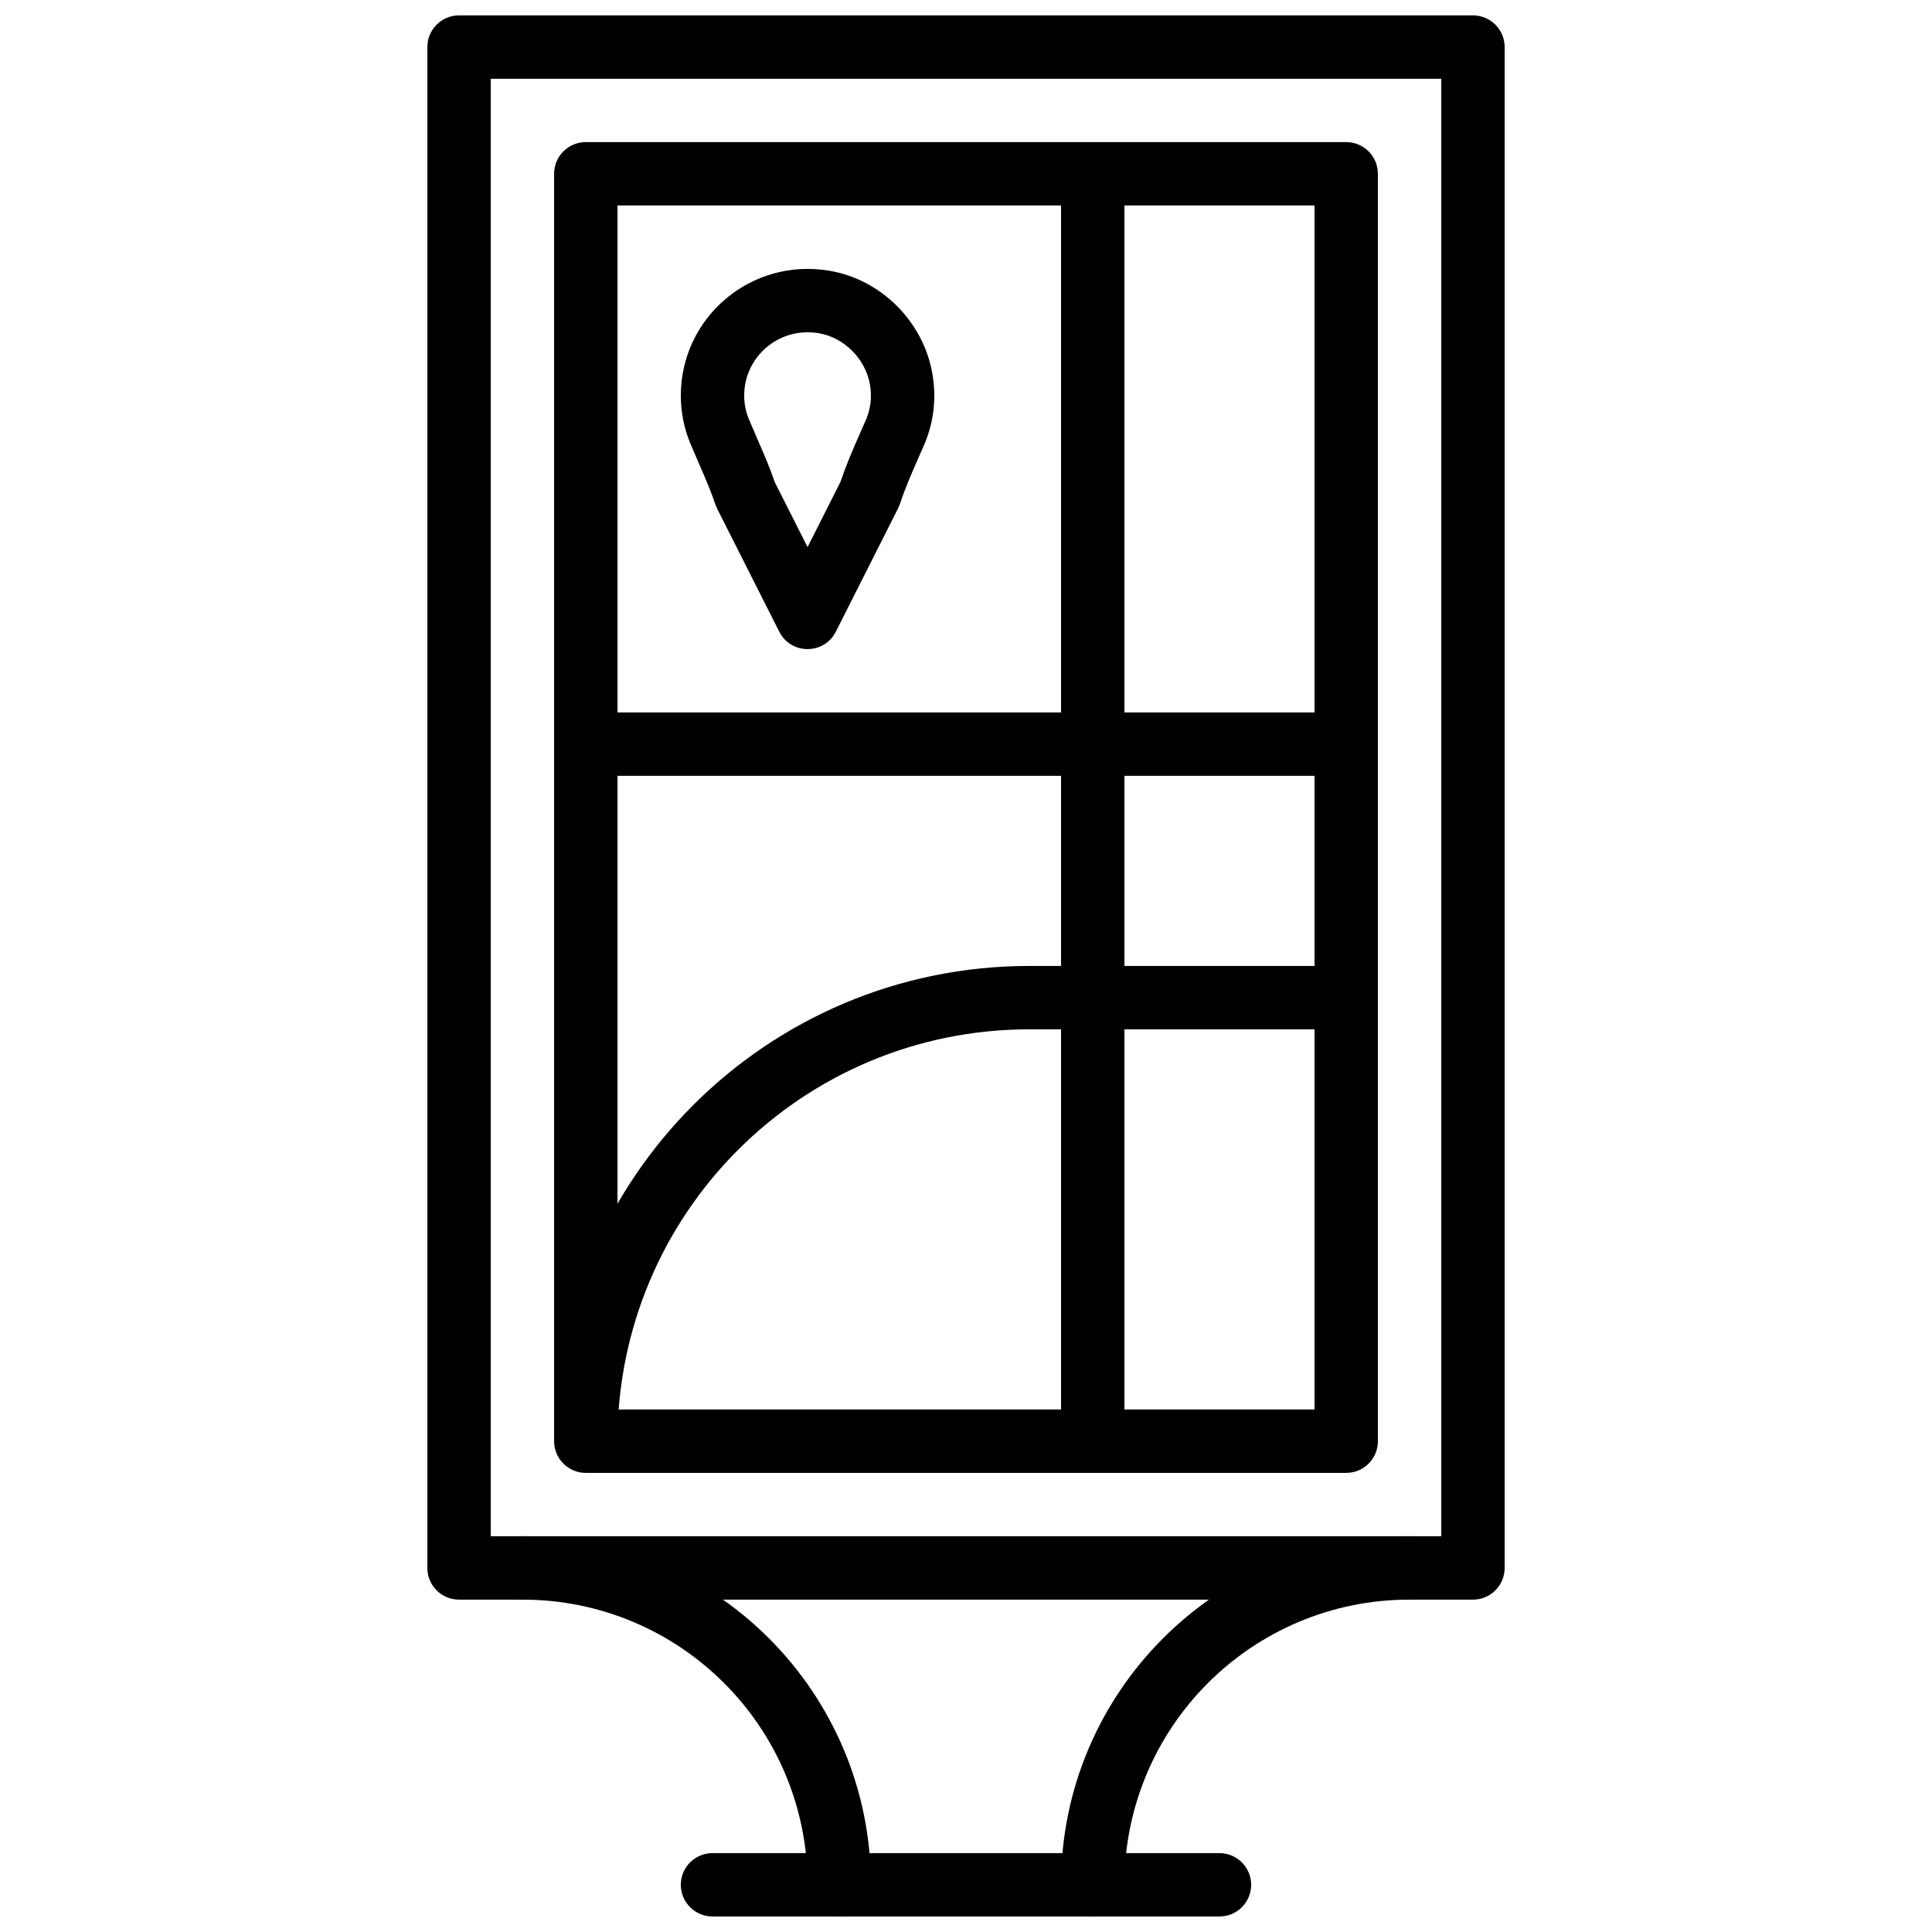
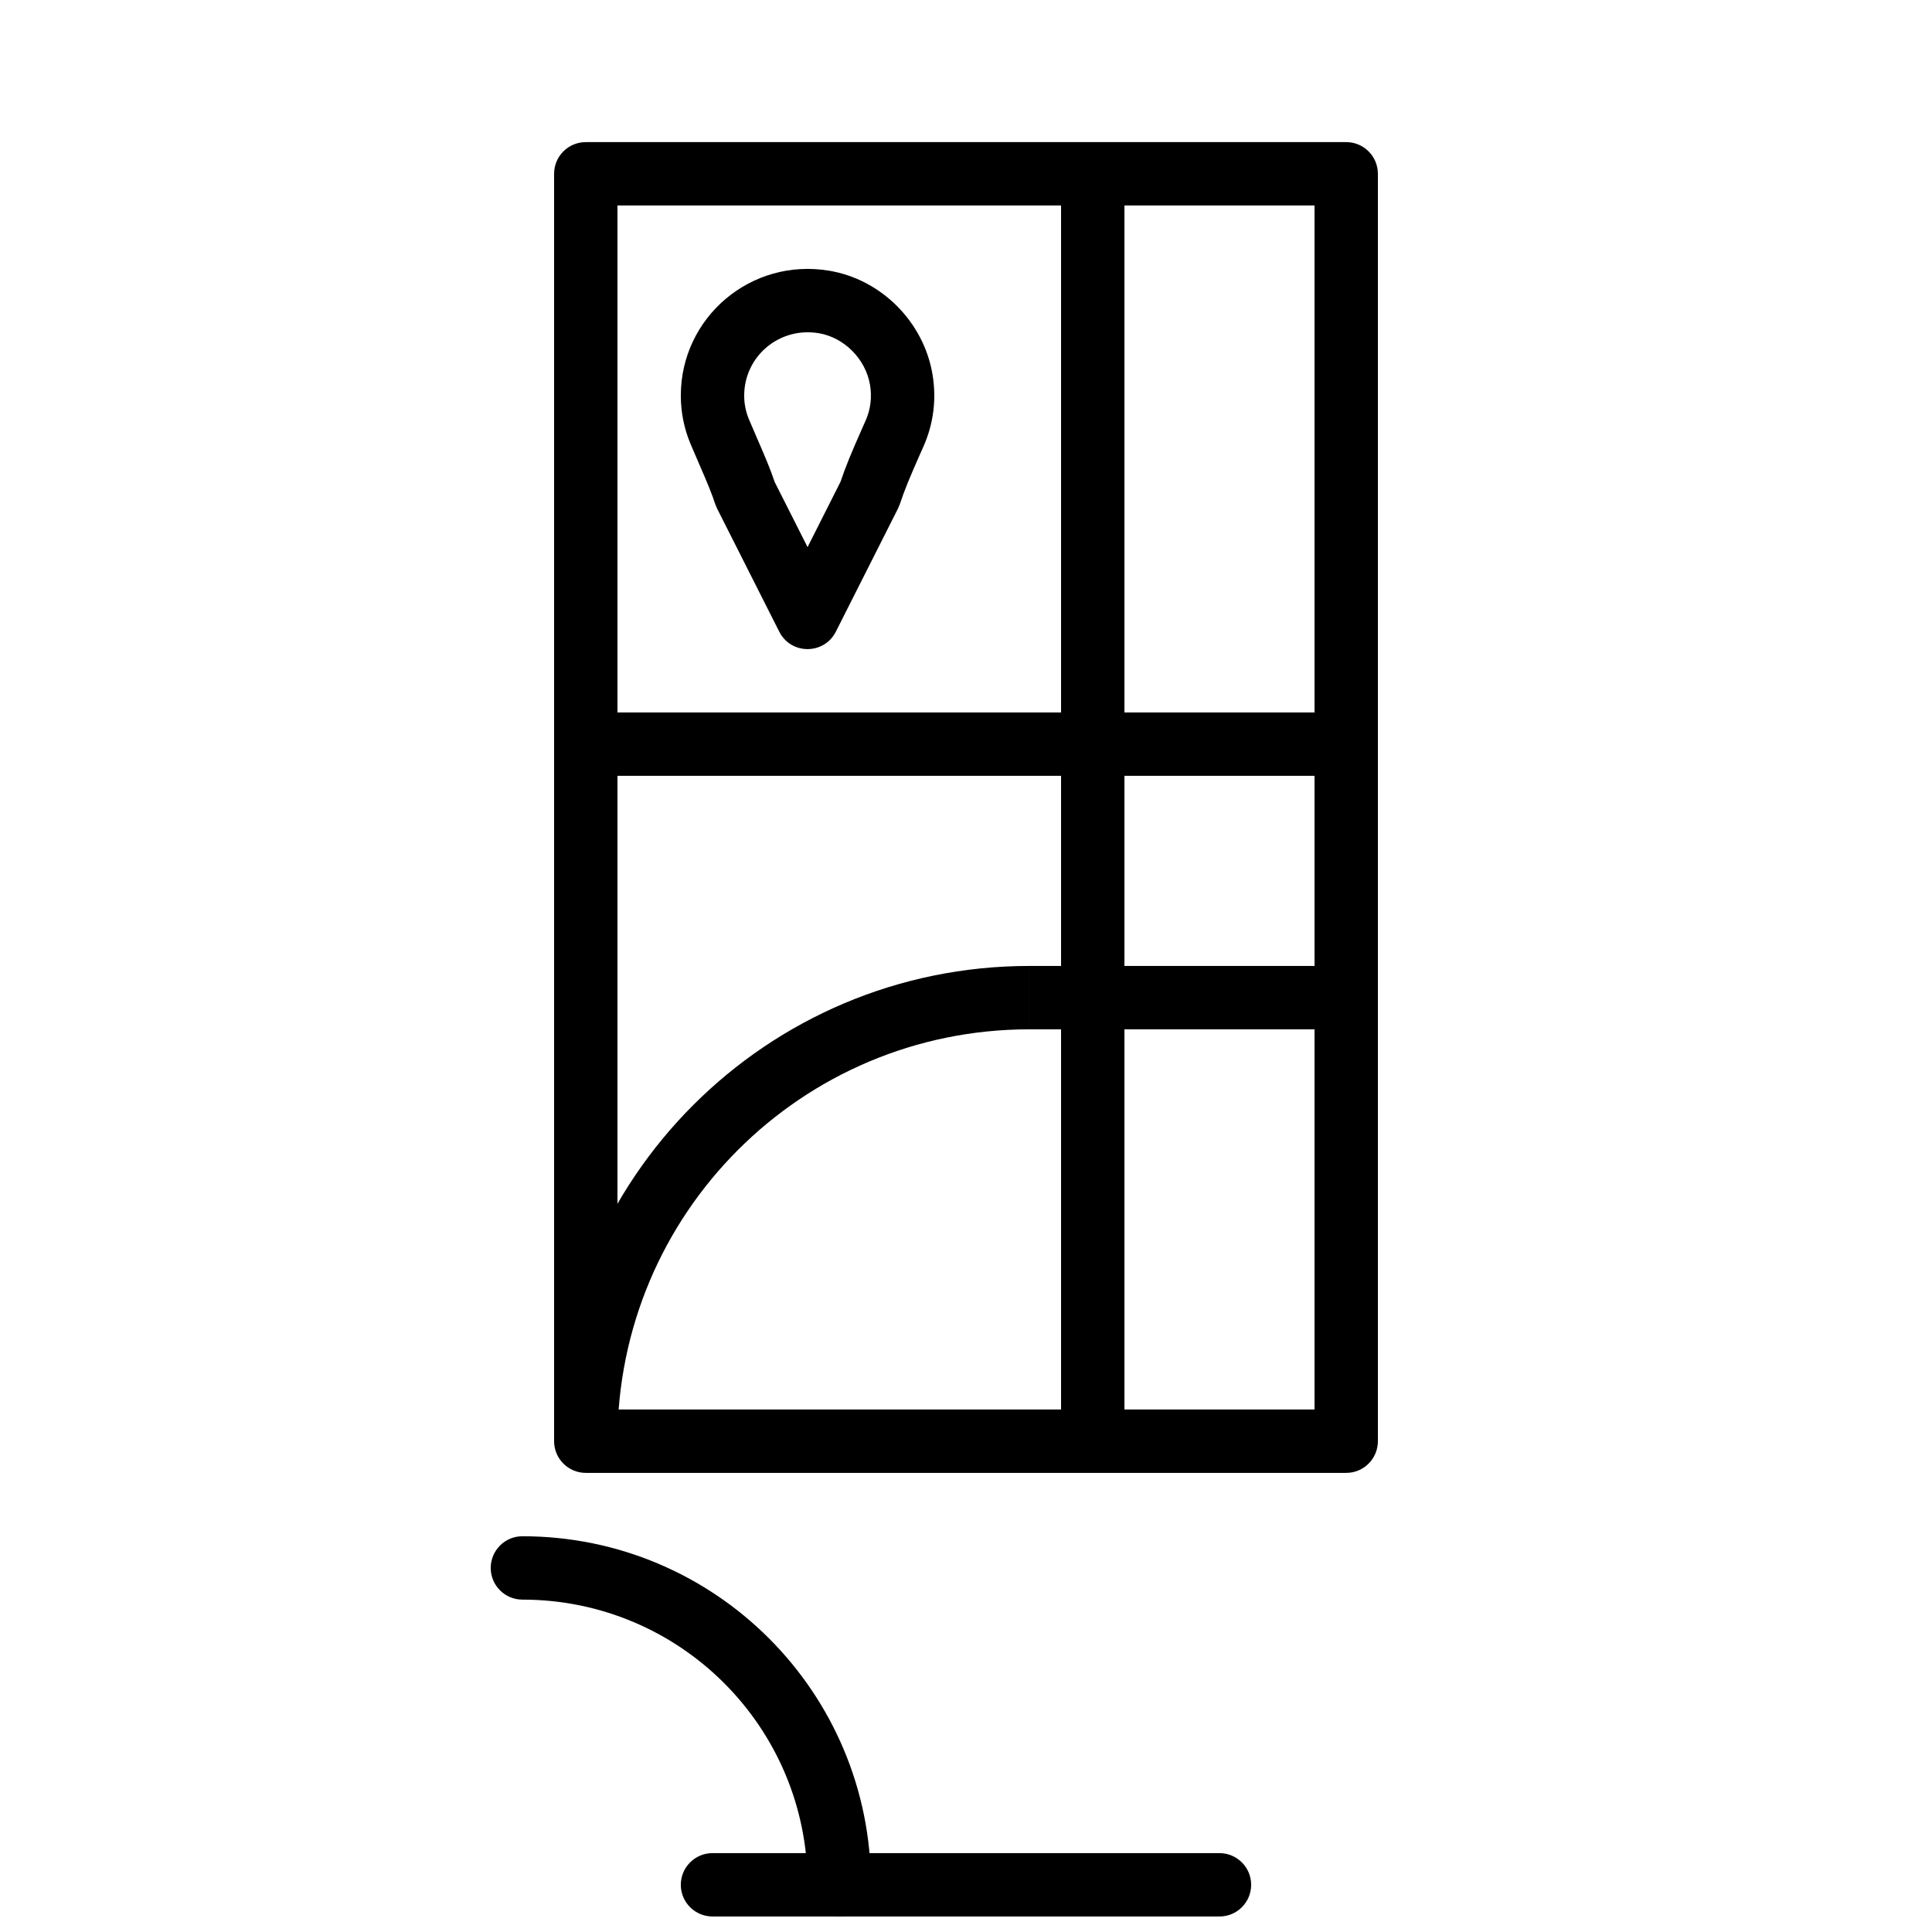
<svg xmlns="http://www.w3.org/2000/svg" width="800px" height="800px" version="1.1" viewBox="144 144 512 512">
  <defs>
    <clipPath id="d">
-       <path d="m257 148.09h286v419.91h-286z" />
+       <path d="m257 148.09h286v419.91z" />
    </clipPath>
    <clipPath id="c">
      <path d="m324 635h152v16.902h-152z" />
    </clipPath>
    <clipPath id="b">
      <path d="m274 551h101v100.9h-101z" />
    </clipPath>
    <clipPath id="a">
-       <path d="m425 551h101v100.9h-101z" />
-     </clipPath>
+       </clipPath>
  </defs>
  <g clip-path="url(#d)">
-     <path d="m265.65 567.92h268.7c4.637 0 8.398-3.758 8.398-8.398v-403.05c0-4.637-3.762-8.395-8.398-8.395h-268.7c-4.637 0-8.395 3.758-8.395 8.395v403.05c0 4.641 3.758 8.398 8.395 8.398zm8.398-403.05h251.9v386.25h-251.9z" fill-rule="evenodd" />
-   </g>
+     </g>
  <path d="m299.24 534.33h201.52c4.637 0 8.395-3.762 8.395-8.398v-335.87c0-4.641-3.758-8.398-8.395-8.398h-201.52c-4.641 0-8.398 3.758-8.398 8.398v335.87c0 4.637 3.758 8.398 8.398 8.398zm8.395-335.88h184.73v319.08h-184.73z" fill-rule="evenodd" />
  <g clip-path="url(#c)">
    <path d="m332.82 651.89h134.35c4.641 0 8.398-3.758 8.398-8.395 0-4.637-3.758-8.398-8.398-8.398h-134.35c-4.637 0-8.398 3.762-8.398 8.398 0 4.637 3.762 8.395 8.398 8.395z" fill-rule="evenodd" />
  </g>
  <g clip-path="url(#b)">
    <path d="m374.81 643.49c0-51.047-41.32-92.367-92.367-92.367-4.637 0-8.395 3.762-8.395 8.398 0 4.637 3.758 8.395 8.395 8.395 41.773 0 75.574 33.801 75.574 75.574 0 4.637 3.758 8.395 8.395 8.395 4.637 0 8.398-3.758 8.398-8.395z" fill-rule="evenodd" />
  </g>
  <g clip-path="url(#a)">
    <path d="m441.98 643.49c0-41.773 33.797-75.574 75.57-75.574 4.637 0 8.395-3.758 8.395-8.395 0-4.637-3.758-8.398-8.395-8.398-51.047 0-92.367 41.32-92.367 92.367 0 4.637 3.762 8.395 8.398 8.395 4.637 0 8.398-3.758 8.398-8.395z" fill-rule="evenodd" />
  </g>
  <path d="m391.12 243.2c-2.336-13.871-13.543-25.156-27.387-27.461-20.758-3.469-39.309 12.387-39.309 33.102 0 4.398 0.863 8.68 2.519 12.672 0.617 1.484 1.125 2.668 2.242 5.231 2.402 5.512 3.41 7.984 4.391 10.926l0.473 1.129 16.465 32.605c3.106 6.152 11.887 6.148 14.992 0l16.492-32.672 0.473-1.137c1.262-3.801 2.582-6.996 5.559-13.711l0.16-0.355c0.285-0.648 0.285-0.648 0.574-1.297 2.613-5.906 3.469-12.434 2.356-19.031zm-33.109 45.789-8.699-17.223c-1.121-3.297-2.269-6.09-4.633-11.508l-0.098-0.223c-1.074-2.473-1.559-3.594-2.125-4.957-0.816-1.969-1.238-4.062-1.238-6.238 0-10.371 9.266-18.289 19.75-16.539 6.754 1.125 12.441 6.852 13.594 13.684 0.559 3.328 0.141 6.523-1.152 9.449-0.285 0.645-0.285 0.645-0.574 1.289l-0.156 0.355c-3.047 6.879-4.523 10.418-5.945 14.625z" fill-rule="evenodd" />
  <path d="m425.19 190.06v335.88h16.797v-335.88z" fill-rule="evenodd" />
  <path d="m299.24 349.6h201.52v-16.793h-201.52z" fill-rule="evenodd" />
  <path d="m307.63 525.94c0-60.34 48.82-109.16 109.16-109.16v-16.793c-69.613 0-125.95 56.34-125.95 125.95z" fill-rule="evenodd" />
  <path d="m416.79 416.78h83.969v-16.793h-83.969z" fill-rule="evenodd" />
</svg>